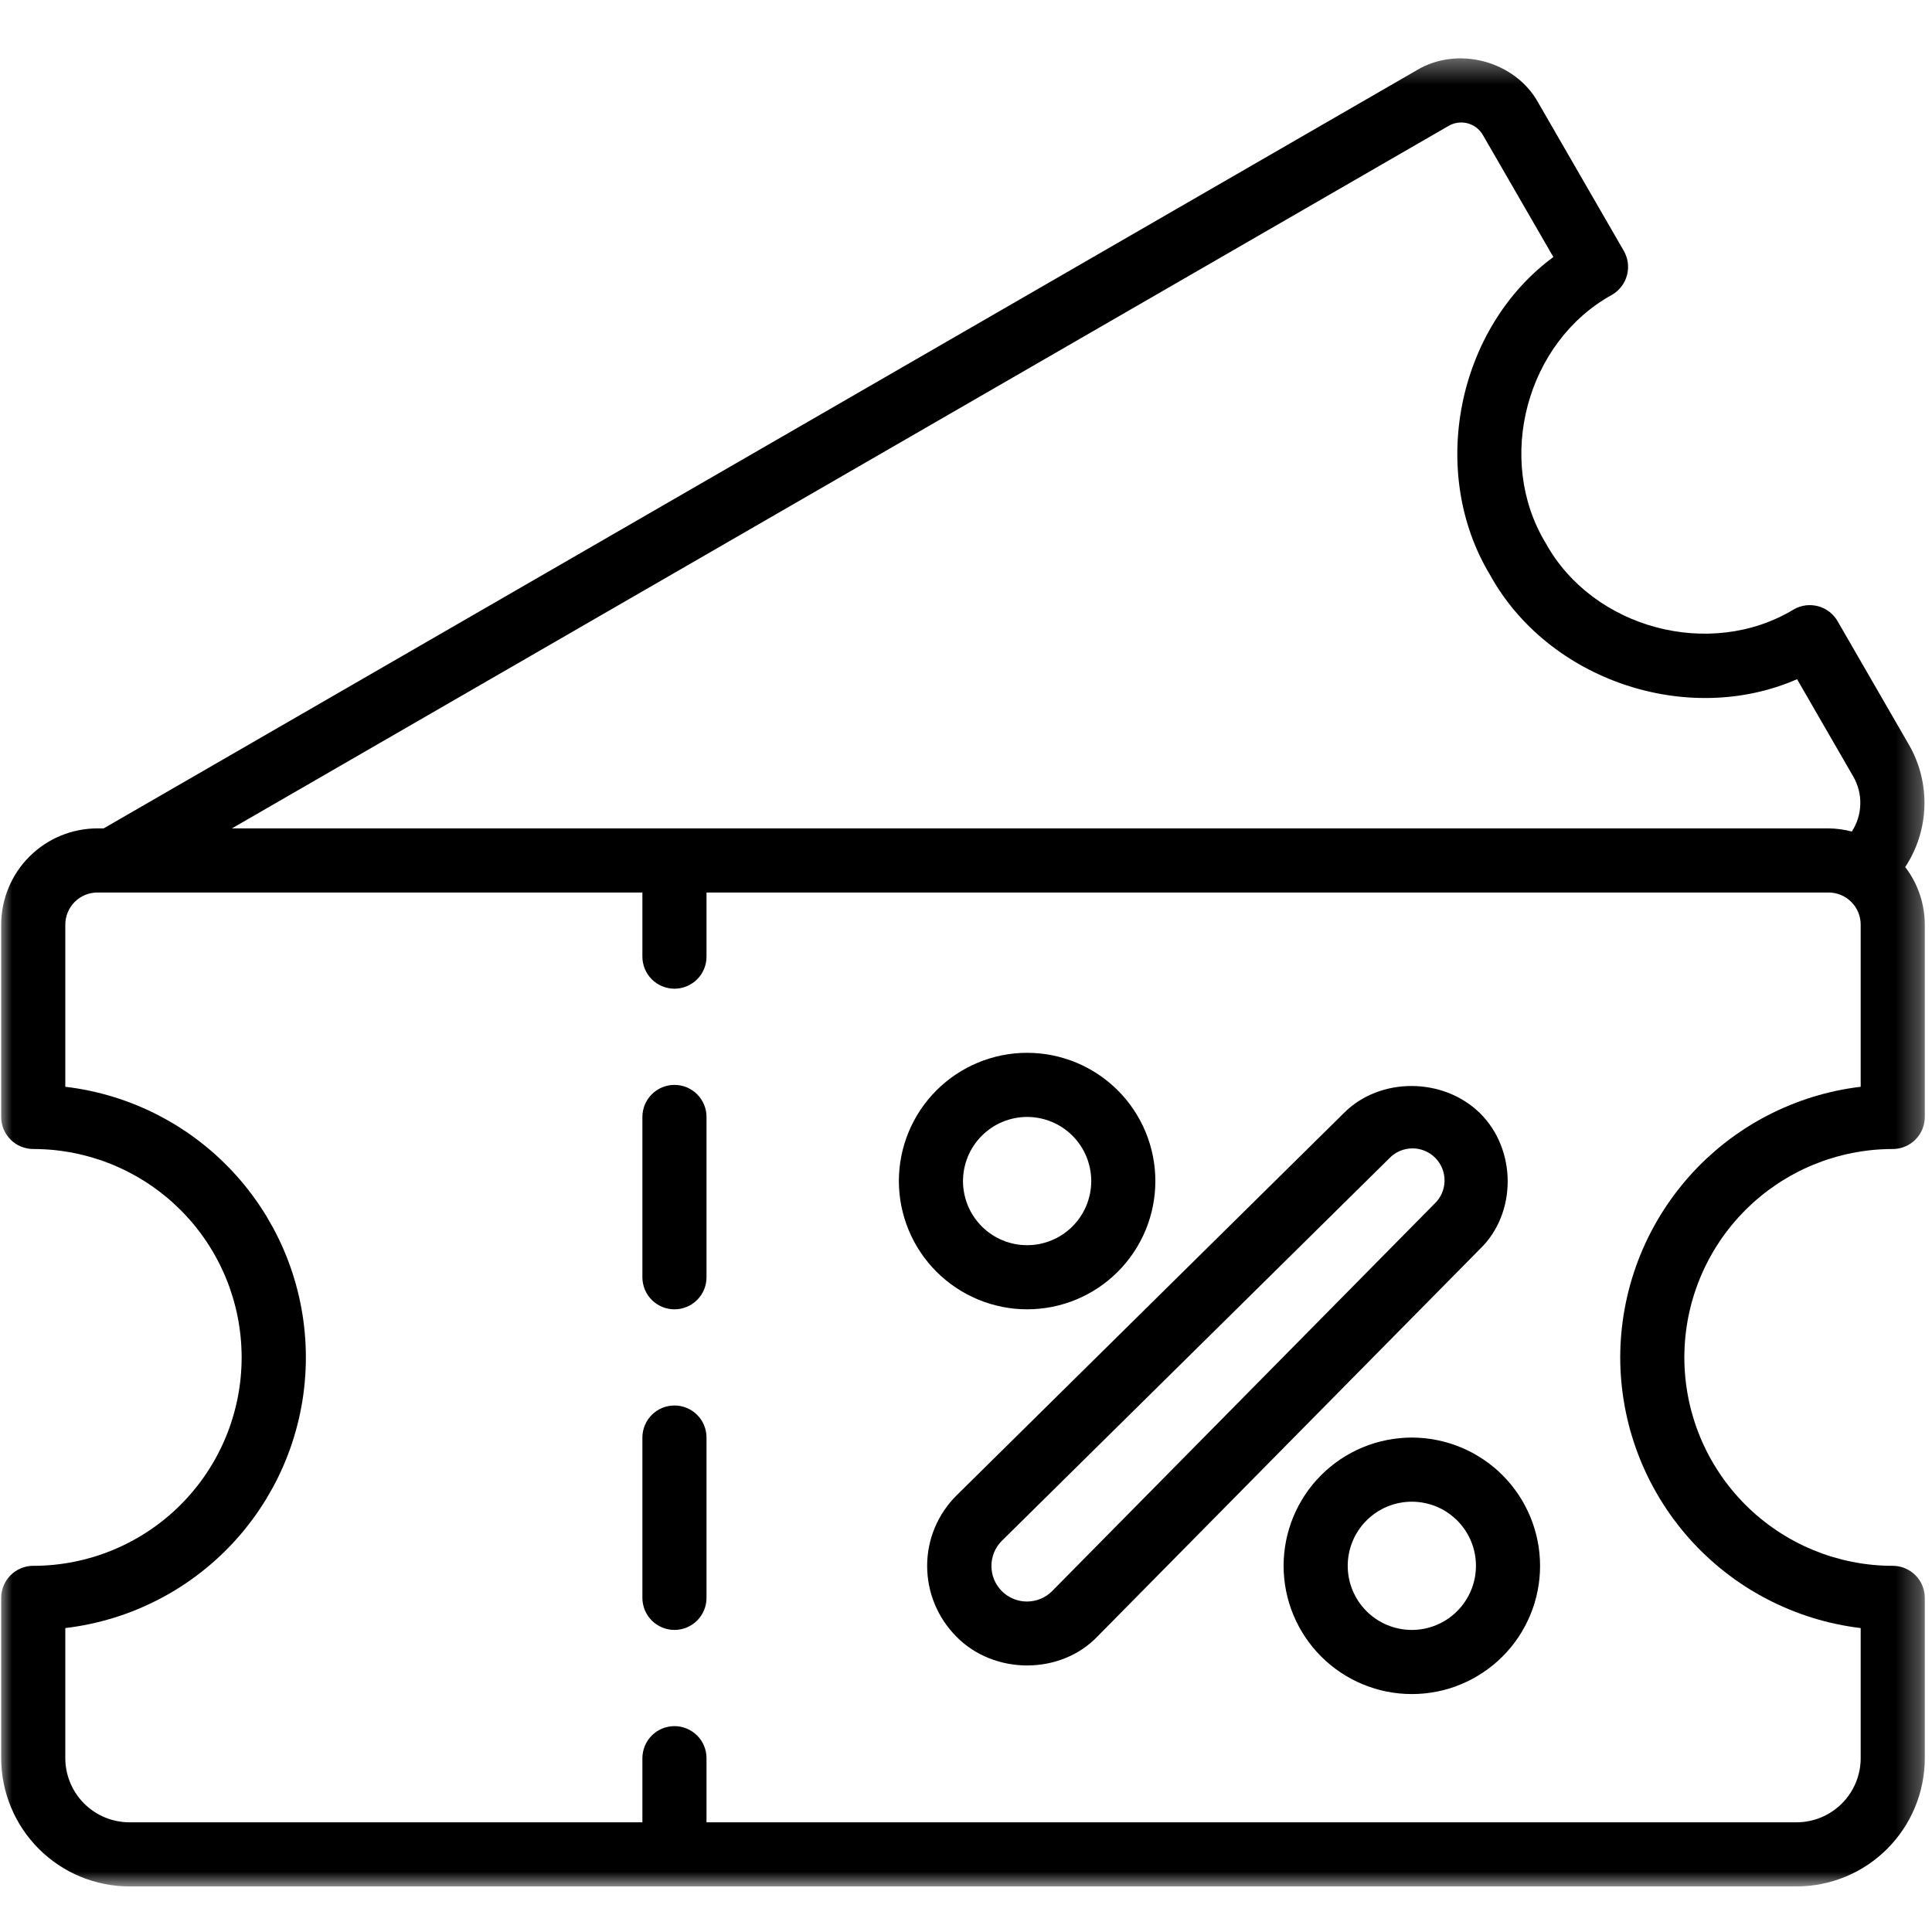
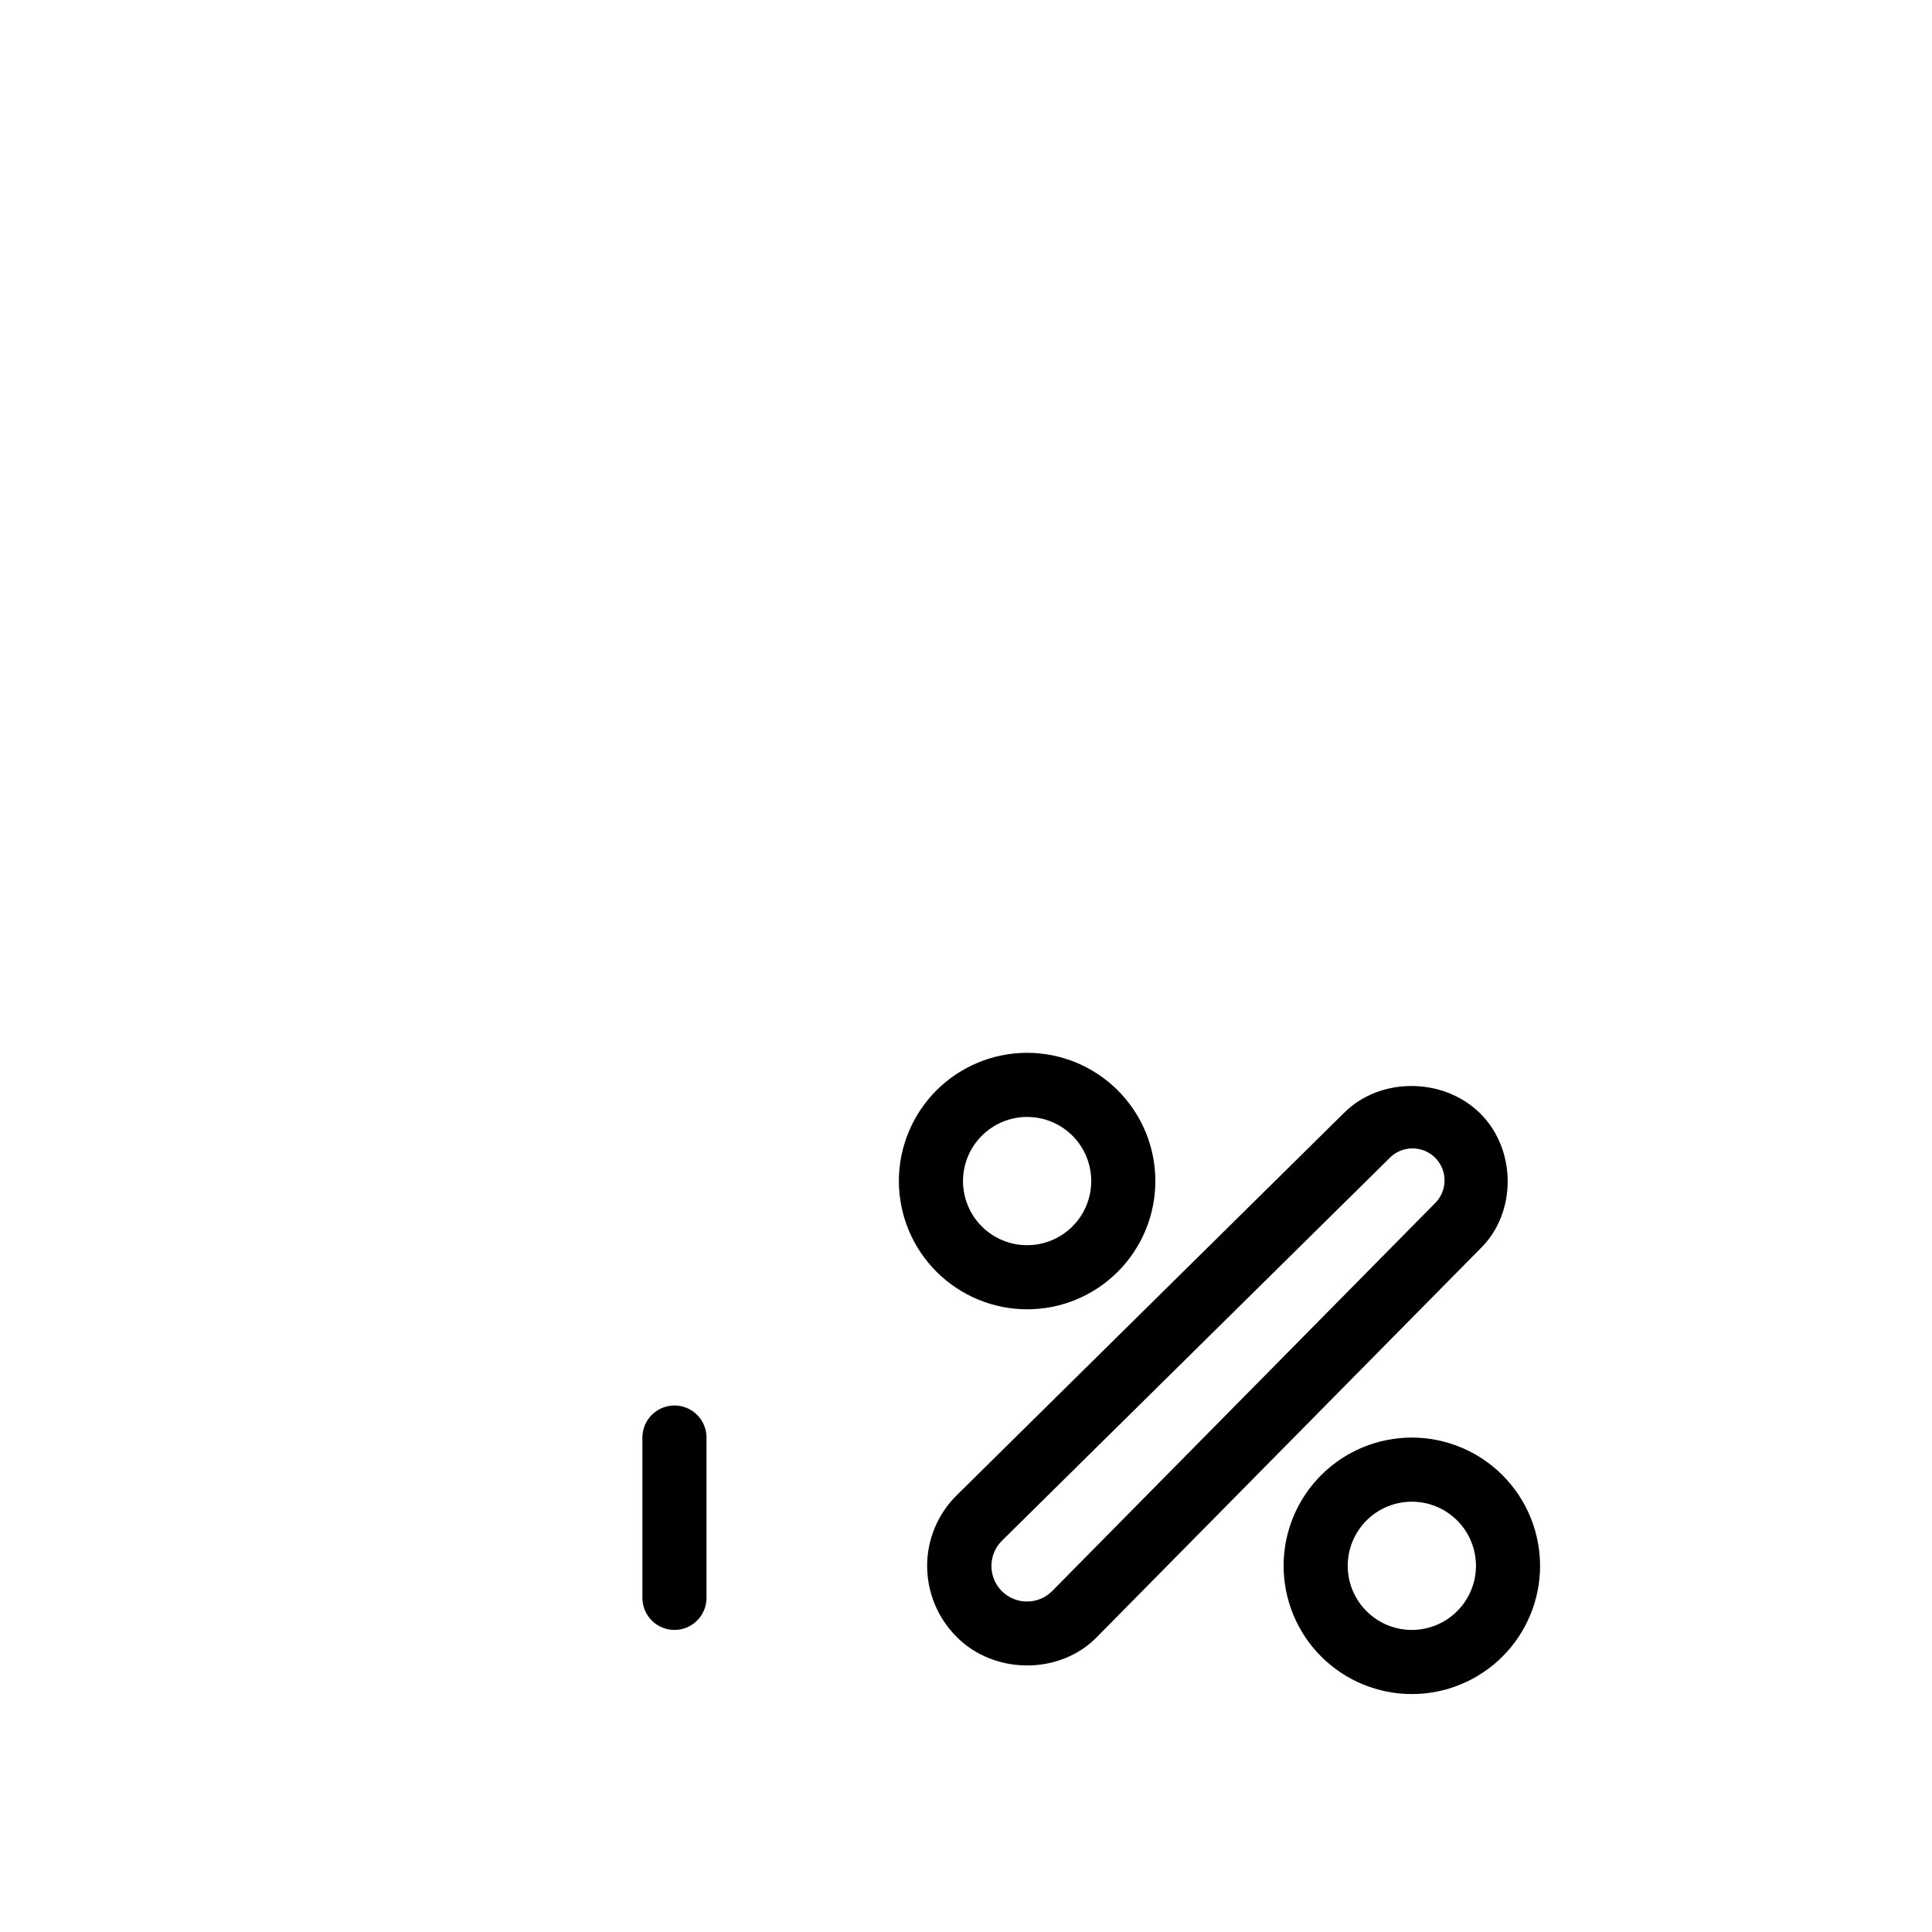
<svg xmlns="http://www.w3.org/2000/svg" width="80" height="80" viewBox="0 0 80 80" fill="none">
  <path d="M27.927 58.198C27.841 58.198 27.754 58.207 27.669 58.224C27.583 58.241 27.5 58.266 27.42 58.299C27.339 58.333 27.263 58.374 27.19 58.422C27.118 58.471 27.05 58.525 26.989 58.587C26.927 58.649 26.872 58.716 26.824 58.788C26.776 58.861 26.735 58.937 26.701 59.018C26.668 59.098 26.643 59.181 26.626 59.267C26.609 59.353 26.6 59.439 26.6 59.526V66.164C26.6 66.251 26.609 66.338 26.626 66.423C26.643 66.508 26.668 66.592 26.701 66.672C26.735 66.753 26.776 66.829 26.824 66.902C26.872 66.974 26.927 67.041 26.989 67.103C27.05 67.164 27.118 67.219 27.19 67.268C27.263 67.316 27.339 67.357 27.42 67.391C27.5 67.424 27.583 67.449 27.669 67.466C27.754 67.483 27.841 67.492 27.927 67.492C28.015 67.492 28.101 67.483 28.187 67.466C28.272 67.449 28.355 67.424 28.436 67.391C28.516 67.357 28.593 67.316 28.665 67.268C28.738 67.219 28.805 67.164 28.866 67.103C28.928 67.041 28.983 66.974 29.032 66.902C29.08 66.829 29.121 66.753 29.154 66.672C29.188 66.592 29.213 66.508 29.23 66.423C29.247 66.338 29.255 66.251 29.255 66.164V59.526C29.255 59.439 29.247 59.353 29.23 59.267C29.213 59.181 29.188 59.098 29.154 59.018C29.121 58.937 29.08 58.861 29.032 58.788C28.983 58.716 28.928 58.649 28.866 58.587C28.805 58.525 28.738 58.471 28.665 58.422C28.593 58.374 28.516 58.333 28.436 58.299C28.355 58.266 28.272 58.241 28.187 58.224C28.101 58.207 28.015 58.198 27.927 58.198Z" fill="black" />
-   <path d="M27.927 44.923C27.841 44.923 27.754 44.931 27.669 44.948C27.583 44.965 27.5 44.991 27.42 45.024C27.339 45.057 27.263 45.098 27.19 45.147C27.118 45.195 27.05 45.25 26.989 45.312C26.927 45.373 26.872 45.441 26.824 45.513C26.776 45.585 26.735 45.662 26.701 45.743C26.668 45.823 26.643 45.906 26.626 45.992C26.609 46.077 26.6 46.163 26.6 46.25V52.889C26.6 52.976 26.609 53.062 26.626 53.148C26.643 53.233 26.668 53.316 26.701 53.397C26.735 53.477 26.776 53.554 26.824 53.626C26.872 53.699 26.927 53.766 26.989 53.828C27.05 53.889 27.118 53.944 27.19 53.993C27.263 54.041 27.339 54.082 27.42 54.115C27.5 54.148 27.583 54.174 27.669 54.191C27.754 54.208 27.841 54.216 27.927 54.216C28.015 54.216 28.101 54.208 28.187 54.191C28.272 54.174 28.355 54.148 28.436 54.115C28.516 54.082 28.593 54.041 28.665 53.993C28.738 53.944 28.805 53.889 28.866 53.828C28.928 53.766 28.983 53.699 29.032 53.626C29.08 53.554 29.121 53.477 29.154 53.397C29.188 53.316 29.213 53.233 29.23 53.148C29.247 53.062 29.255 52.976 29.255 52.889V46.25C29.255 46.163 29.247 46.077 29.23 45.992C29.213 45.906 29.188 45.823 29.154 45.742C29.121 45.662 29.08 45.585 29.032 45.513C28.983 45.441 28.928 45.373 28.866 45.312C28.805 45.25 28.738 45.195 28.665 45.147C28.593 45.098 28.516 45.057 28.436 45.024C28.355 44.991 28.272 44.965 28.187 44.948C28.101 44.931 28.015 44.923 27.927 44.923Z" fill="black" />
  <mask id="mask0_29_430" style="mask-type:luminance" maskUnits="userSpaceOnUse" x="0" y="2" width="80" height="77">
-     <path d="M0 2.37H79.704V78.113H0V2.37Z" fill="white" />
+     <path d="M0 2.37H79.704V78.113V2.37Z" fill="white" />
  </mask>
  <g mask="url(#mask0_29_430)">
-     <path d="M78.374 47.578C78.461 47.578 78.548 47.57 78.633 47.552C78.719 47.535 78.802 47.51 78.882 47.477C78.963 47.444 79.039 47.403 79.112 47.354C79.184 47.306 79.251 47.251 79.313 47.189C79.375 47.127 79.43 47.06 79.478 46.988C79.527 46.915 79.567 46.839 79.601 46.758C79.634 46.678 79.659 46.595 79.676 46.509C79.693 46.424 79.702 46.337 79.702 46.25V38.285C79.7 37.854 79.63 37.435 79.492 37.027C79.353 36.619 79.153 36.244 78.891 35.902C79.014 35.716 79.123 35.522 79.219 35.321C79.315 35.12 79.397 34.913 79.464 34.7C79.531 34.487 79.583 34.271 79.621 34.051C79.658 33.832 79.68 33.61 79.686 33.388C79.693 33.164 79.684 32.942 79.66 32.721C79.636 32.499 79.596 32.28 79.542 32.064C79.487 31.848 79.418 31.636 79.334 31.43C79.25 31.223 79.152 31.023 79.04 30.83L76.09 25.721C76.047 25.645 75.996 25.575 75.939 25.509C75.881 25.444 75.818 25.384 75.749 25.331C75.68 25.278 75.606 25.232 75.528 25.194C75.45 25.155 75.368 25.124 75.284 25.102C75.2 25.079 75.114 25.065 75.027 25.06C74.941 25.054 74.854 25.056 74.767 25.068C74.681 25.079 74.597 25.099 74.514 25.127C74.431 25.155 74.352 25.191 74.277 25.234C70.816 27.329 65.949 26.025 64 22.481C61.906 19.02 63.21 14.153 66.754 12.205C66.829 12.161 66.899 12.11 66.965 12.052C67.03 11.994 67.089 11.931 67.141 11.862C67.194 11.793 67.24 11.719 67.278 11.641C67.316 11.563 67.347 11.482 67.37 11.398C67.392 11.313 67.406 11.228 67.412 11.141C67.418 11.054 67.415 10.968 67.404 10.881C67.393 10.795 67.374 10.711 67.346 10.628C67.319 10.546 67.283 10.467 67.24 10.391L63.7 4.26C62.745 2.52 60.36 1.884 58.663 2.909L4.292 34.302H4.032C3.902 34.302 3.771 34.308 3.642 34.321C3.512 34.334 3.383 34.354 3.255 34.379C3.127 34.404 3.001 34.436 2.876 34.474C2.752 34.512 2.629 34.556 2.508 34.606C2.388 34.656 2.27 34.712 2.155 34.773C2.041 34.835 1.929 34.902 1.82 34.974C1.712 35.047 1.607 35.124 1.507 35.207C1.406 35.29 1.309 35.377 1.217 35.47C1.125 35.562 1.037 35.658 0.954 35.759C0.872 35.86 0.794 35.964 0.722 36.073C0.649 36.181 0.582 36.293 0.521 36.408C0.459 36.523 0.404 36.641 0.354 36.761C0.304 36.882 0.26 37.004 0.222 37.129C0.184 37.254 0.152 37.38 0.127 37.508C0.101 37.636 0.082 37.764 0.069 37.895C0.056 38.024 0.049 38.154 0.049 38.285V46.25C0.049 46.337 0.058 46.424 0.075 46.509C0.092 46.595 0.117 46.678 0.15 46.758C0.184 46.839 0.225 46.915 0.273 46.988C0.321 47.06 0.377 47.127 0.438 47.189C0.5 47.251 0.567 47.306 0.639 47.354C0.712 47.403 0.788 47.444 0.869 47.477C0.949 47.51 1.032 47.535 1.118 47.552C1.203 47.57 1.29 47.578 1.377 47.578C1.518 47.578 1.659 47.582 1.8 47.589C1.941 47.596 2.082 47.605 2.223 47.619C2.363 47.633 2.503 47.651 2.643 47.672C2.783 47.692 2.922 47.716 3.06 47.744C3.199 47.771 3.336 47.802 3.473 47.837C3.61 47.871 3.747 47.908 3.882 47.95C4.017 47.99 4.151 48.035 4.284 48.082C4.417 48.13 4.549 48.181 4.679 48.235C4.809 48.289 4.939 48.346 5.066 48.406C5.194 48.467 5.32 48.53 5.444 48.597C5.569 48.663 5.692 48.733 5.813 48.806C5.934 48.878 6.053 48.954 6.171 49.032C6.288 49.111 6.404 49.192 6.517 49.276C6.63 49.36 6.742 49.447 6.851 49.537C6.96 49.626 7.067 49.718 7.172 49.813C7.276 49.908 7.378 50.006 7.478 50.105C7.578 50.205 7.676 50.308 7.77 50.412C7.865 50.517 7.958 50.624 8.047 50.733C8.137 50.842 8.223 50.953 8.308 51.067C8.392 51.18 8.473 51.296 8.552 51.413C8.63 51.531 8.706 51.65 8.778 51.771C8.851 51.892 8.921 52.015 8.987 52.139C9.054 52.264 9.117 52.39 9.177 52.518C9.238 52.646 9.295 52.775 9.349 52.905C9.403 53.036 9.454 53.167 9.502 53.3C9.549 53.433 9.593 53.567 9.634 53.702C9.675 53.838 9.713 53.974 9.747 54.111C9.782 54.248 9.812 54.386 9.84 54.524C9.868 54.663 9.892 54.801 9.912 54.941C9.933 55.081 9.95 55.221 9.964 55.362C9.978 55.502 9.988 55.643 9.995 55.784C10.002 55.925 10.006 56.066 10.006 56.207C10.006 56.349 10.002 56.49 9.995 56.631C9.988 56.772 9.978 56.913 9.964 57.053C9.95 57.194 9.933 57.334 9.912 57.474C9.892 57.614 9.868 57.752 9.84 57.891C9.812 58.029 9.782 58.167 9.747 58.304C9.713 58.441 9.675 58.577 9.634 58.712C9.593 58.848 9.549 58.982 9.502 59.115C9.454 59.248 9.403 59.379 9.349 59.51C9.295 59.64 9.238 59.77 9.177 59.897C9.117 60.025 9.054 60.151 8.987 60.276C8.921 60.4 8.851 60.523 8.778 60.644C8.706 60.765 8.63 60.884 8.552 61.002C8.473 61.119 8.392 61.235 8.308 61.348C8.223 61.462 8.137 61.573 8.047 61.682C7.958 61.791 7.865 61.898 7.77 62.003C7.676 62.107 7.578 62.21 7.478 62.31C7.378 62.41 7.276 62.507 7.172 62.602C7.067 62.697 6.96 62.789 6.851 62.878C6.742 62.968 6.63 63.055 6.517 63.139C6.404 63.223 6.288 63.304 6.171 63.383C6.053 63.461 5.934 63.537 5.813 63.609C5.692 63.682 5.569 63.751 5.444 63.818C5.32 63.885 5.194 63.948 5.066 64.009C4.939 64.069 4.809 64.126 4.679 64.18C4.549 64.234 4.417 64.285 4.284 64.333C4.151 64.38 4.017 64.425 3.882 64.466C3.747 64.506 3.61 64.544 3.473 64.579C3.336 64.613 3.199 64.644 3.06 64.671C2.922 64.699 2.783 64.723 2.643 64.744C2.503 64.764 2.363 64.782 2.223 64.796C2.082 64.809 1.941 64.82 1.8 64.827C1.659 64.834 1.518 64.837 1.377 64.837C1.29 64.837 1.203 64.846 1.118 64.862C1.032 64.879 0.949 64.905 0.869 64.938C0.788 64.972 0.712 65.013 0.639 65.061C0.567 65.109 0.5 65.164 0.438 65.226C0.377 65.288 0.321 65.355 0.273 65.427C0.225 65.499 0.184 65.576 0.15 65.657C0.117 65.737 0.092 65.82 0.075 65.906C0.058 65.991 0.049 66.077 0.049 66.165V72.803C0.049 72.977 0.058 73.15 0.075 73.323C0.093 73.496 0.118 73.668 0.152 73.838C0.186 74.009 0.228 74.177 0.279 74.344C0.33 74.51 0.388 74.673 0.455 74.834C0.522 74.995 0.596 75.152 0.678 75.305C0.76 75.459 0.849 75.607 0.946 75.752C1.042 75.896 1.146 76.036 1.256 76.17C1.367 76.305 1.483 76.433 1.606 76.556C1.729 76.679 1.858 76.796 1.992 76.906C2.127 77.016 2.266 77.12 2.41 77.217C2.555 77.313 2.704 77.403 2.857 77.485C3.011 77.567 3.167 77.641 3.328 77.708C3.489 77.774 3.652 77.833 3.819 77.883C3.985 77.934 4.153 77.976 4.324 78.01C4.494 78.045 4.666 78.07 4.839 78.087C5.012 78.104 5.186 78.113 5.36 78.113H74.392C74.566 78.113 74.739 78.104 74.912 78.087C75.085 78.07 75.257 78.045 75.427 78.01C75.598 77.976 75.766 77.934 75.933 77.883C76.099 77.833 76.262 77.774 76.423 77.708C76.583 77.641 76.74 77.567 76.894 77.485C77.047 77.403 77.196 77.313 77.341 77.217C77.485 77.12 77.625 77.016 77.759 76.906C77.893 76.796 78.022 76.679 78.145 76.556C78.268 76.433 78.384 76.305 78.495 76.17C78.605 76.036 78.709 75.896 78.805 75.752C78.902 75.607 78.991 75.459 79.073 75.305C79.155 75.152 79.23 74.995 79.296 74.834C79.363 74.673 79.421 74.51 79.472 74.344C79.522 74.177 79.565 74.009 79.599 73.838C79.633 73.668 79.659 73.496 79.676 73.323C79.693 73.15 79.702 72.977 79.702 72.803V66.165C79.702 66.077 79.693 65.991 79.676 65.906C79.659 65.82 79.634 65.737 79.601 65.657C79.567 65.576 79.527 65.499 79.478 65.427C79.43 65.355 79.375 65.288 79.313 65.226C79.251 65.164 79.184 65.109 79.112 65.061C79.039 65.013 78.963 64.972 78.882 64.938C78.802 64.905 78.719 64.879 78.633 64.862C78.548 64.846 78.461 64.837 78.374 64.837C78.233 64.837 78.092 64.834 77.951 64.827C77.81 64.82 77.669 64.809 77.528 64.796C77.388 64.782 77.248 64.764 77.108 64.744C76.968 64.723 76.829 64.699 76.691 64.671C76.552 64.644 76.415 64.613 76.278 64.579C76.141 64.544 76.005 64.506 75.87 64.466C75.734 64.425 75.6 64.38 75.467 64.333C75.335 64.285 75.203 64.234 75.072 64.18C74.942 64.126 74.812 64.069 74.685 64.009C74.557 63.948 74.431 63.885 74.307 63.818C74.182 63.751 74.059 63.682 73.938 63.609C73.817 63.537 73.698 63.461 73.58 63.383C73.463 63.304 73.348 63.223 73.234 63.139C73.12 63.055 73.009 62.968 72.9 62.878C72.791 62.789 72.684 62.697 72.579 62.602C72.475 62.507 72.373 62.41 72.273 62.31C72.173 62.21 72.076 62.107 71.981 62.003C71.886 61.898 71.794 61.791 71.704 61.682C71.614 61.573 71.527 61.462 71.443 61.348C71.359 61.235 71.278 61.119 71.2 61.002C71.121 60.884 71.046 60.765 70.973 60.644C70.9 60.523 70.831 60.4 70.764 60.276C70.698 60.151 70.634 60.025 70.574 59.897C70.513 59.77 70.456 59.64 70.402 59.51C70.348 59.379 70.297 59.248 70.25 59.115C70.202 58.982 70.158 58.848 70.117 58.712C70.076 58.577 70.038 58.441 70.004 58.304C69.969 58.167 69.939 58.029 69.911 57.891C69.883 57.752 69.86 57.614 69.839 57.474C69.818 57.334 69.8 57.194 69.787 57.053C69.773 56.913 69.763 56.772 69.756 56.631C69.749 56.49 69.745 56.349 69.745 56.207C69.745 56.066 69.749 55.925 69.756 55.784C69.763 55.643 69.773 55.502 69.787 55.362C69.8 55.221 69.818 55.081 69.839 54.941C69.86 54.801 69.883 54.663 69.911 54.524C69.939 54.386 69.969 54.248 70.004 54.111C70.038 53.974 70.076 53.838 70.117 53.702C70.158 53.567 70.202 53.433 70.25 53.3C70.297 53.167 70.348 53.036 70.402 52.905C70.456 52.775 70.513 52.646 70.574 52.518C70.634 52.39 70.698 52.264 70.764 52.139C70.831 52.015 70.9 51.892 70.973 51.771C71.046 51.65 71.121 51.531 71.2 51.413C71.278 51.296 71.359 51.18 71.443 51.067C71.527 50.953 71.614 50.842 71.704 50.733C71.794 50.624 71.886 50.517 71.981 50.412C72.076 50.308 72.173 50.205 72.273 50.105C72.373 50.006 72.475 49.908 72.579 49.813C72.684 49.718 72.791 49.626 72.9 49.537C73.009 49.447 73.12 49.36 73.234 49.276C73.348 49.192 73.463 49.111 73.58 49.032C73.698 48.954 73.817 48.878 73.938 48.806C74.059 48.733 74.182 48.663 74.307 48.597C74.431 48.53 74.557 48.467 74.685 48.406C74.812 48.346 74.942 48.289 75.072 48.235C75.203 48.181 75.335 48.13 75.467 48.082C75.6 48.035 75.734 47.99 75.87 47.95C76.005 47.908 76.141 47.871 76.278 47.837C76.415 47.802 76.552 47.771 76.691 47.744C76.829 47.716 76.968 47.692 77.108 47.672C77.248 47.651 77.388 47.633 77.528 47.619C77.669 47.605 77.81 47.596 77.951 47.589C78.092 47.582 78.233 47.578 78.374 47.578ZM59.99 5.209C60.049 5.175 60.111 5.147 60.175 5.126C60.239 5.104 60.305 5.089 60.372 5.08C60.439 5.072 60.507 5.069 60.574 5.074C60.642 5.078 60.708 5.089 60.773 5.107C60.839 5.124 60.902 5.148 60.963 5.178C61.023 5.208 61.081 5.243 61.135 5.285C61.189 5.326 61.238 5.372 61.282 5.423C61.328 5.474 61.367 5.528 61.401 5.587L64.321 10.643C60.331 13.584 59.129 19.546 61.701 23.808C64.106 28.168 69.871 30.11 74.413 28.124L76.741 32.157C76.791 32.244 76.835 32.333 76.872 32.426C76.91 32.518 76.941 32.613 76.965 32.71C76.99 32.807 77.008 32.905 77.019 33.004C77.03 33.104 77.034 33.203 77.031 33.303C77.028 33.403 77.019 33.502 77.003 33.601C76.987 33.7 76.963 33.797 76.934 33.892C76.904 33.987 76.868 34.08 76.826 34.171C76.783 34.261 76.735 34.348 76.68 34.432C76.365 34.349 76.045 34.305 75.719 34.302H9.603L59.99 5.209ZM67.09 56.207C67.09 56.378 67.094 56.549 67.102 56.72C67.11 56.89 67.122 57.06 67.138 57.23C67.153 57.401 67.173 57.57 67.196 57.739C67.22 57.908 67.247 58.077 67.278 58.245C67.309 58.413 67.344 58.58 67.382 58.746C67.421 58.913 67.463 59.078 67.509 59.242C67.555 59.407 67.605 59.57 67.659 59.732C67.712 59.895 67.769 60.055 67.83 60.215C67.891 60.375 67.955 60.533 68.023 60.69C68.091 60.846 68.162 61.001 68.237 61.154C68.312 61.308 68.391 61.46 68.473 61.609C68.554 61.759 68.64 61.907 68.728 62.053C68.817 62.199 68.909 62.343 69.004 62.485C69.098 62.627 69.197 62.767 69.298 62.904C69.4 63.041 69.504 63.176 69.612 63.309C69.719 63.442 69.829 63.572 69.943 63.7C70.056 63.827 70.172 63.952 70.292 64.075C70.411 64.197 70.532 64.317 70.657 64.433C70.782 64.55 70.909 64.665 71.038 64.776C71.168 64.887 71.3 64.995 71.435 65.1C71.569 65.205 71.706 65.307 71.845 65.406C71.985 65.505 72.126 65.6 72.269 65.693C72.413 65.786 72.559 65.875 72.706 65.96C72.854 66.046 73.003 66.129 73.154 66.208C73.306 66.287 73.459 66.363 73.613 66.435C73.768 66.507 73.924 66.576 74.083 66.641C74.24 66.706 74.399 66.767 74.56 66.825C74.721 66.883 74.883 66.938 75.046 66.988C75.209 67.039 75.373 67.085 75.538 67.129C75.703 67.172 75.87 67.211 76.037 67.247C76.204 67.282 76.371 67.314 76.54 67.342C76.708 67.37 76.877 67.394 77.047 67.415V72.803C77.047 72.89 77.042 72.977 77.034 73.063C77.025 73.15 77.012 73.236 76.995 73.321C76.978 73.406 76.957 73.49 76.932 73.573C76.906 73.656 76.877 73.738 76.844 73.819C76.811 73.899 76.773 73.977 76.732 74.054C76.691 74.131 76.647 74.205 76.598 74.277C76.55 74.349 76.499 74.419 76.443 74.486C76.388 74.554 76.329 74.618 76.268 74.68C76.207 74.741 76.142 74.799 76.075 74.854C76.008 74.909 75.938 74.961 75.866 75.009C75.794 75.058 75.719 75.102 75.643 75.144C75.566 75.185 75.488 75.222 75.407 75.255C75.327 75.288 75.245 75.318 75.162 75.343C75.079 75.368 74.995 75.389 74.909 75.406C74.824 75.423 74.738 75.436 74.652 75.445C74.565 75.454 74.479 75.458 74.392 75.458H29.255V72.803C29.255 72.716 29.247 72.629 29.23 72.544C29.213 72.458 29.188 72.375 29.154 72.295C29.121 72.214 29.08 72.138 29.032 72.065C28.983 71.993 28.928 71.926 28.866 71.864C28.805 71.802 28.738 71.748 28.665 71.699C28.593 71.651 28.516 71.61 28.436 71.576C28.355 71.543 28.272 71.517 28.187 71.501C28.101 71.484 28.015 71.475 27.927 71.475C27.841 71.475 27.754 71.484 27.669 71.501C27.583 71.517 27.5 71.543 27.42 71.576C27.339 71.61 27.263 71.651 27.19 71.699C27.118 71.748 27.05 71.802 26.989 71.864C26.927 71.926 26.872 71.993 26.824 72.065C26.776 72.138 26.735 72.214 26.701 72.295C26.668 72.375 26.643 72.458 26.626 72.544C26.609 72.629 26.6 72.716 26.6 72.803V75.458H5.36C5.272 75.458 5.186 75.454 5.099 75.445C5.013 75.436 4.927 75.423 4.842 75.406C4.757 75.389 4.672 75.368 4.589 75.343C4.506 75.318 4.424 75.288 4.344 75.255C4.263 75.222 4.185 75.185 4.108 75.144C4.032 75.102 3.957 75.058 3.885 75.009C3.813 74.961 3.743 74.909 3.676 74.854C3.609 74.799 3.544 74.741 3.483 74.68C3.421 74.618 3.363 74.554 3.308 74.486C3.253 74.419 3.201 74.349 3.153 74.277C3.105 74.205 3.06 74.131 3.019 74.054C2.978 73.977 2.941 73.899 2.907 73.819C2.874 73.738 2.845 73.656 2.819 73.573C2.794 73.49 2.773 73.406 2.756 73.321C2.739 73.236 2.726 73.15 2.717 73.063C2.709 72.977 2.704 72.89 2.704 72.803V67.415C2.874 67.394 3.043 67.371 3.212 67.343C3.38 67.315 3.548 67.284 3.715 67.248C3.882 67.213 4.049 67.174 4.214 67.131C4.38 67.088 4.544 67.041 4.707 66.991C4.87 66.941 5.032 66.887 5.193 66.829C5.354 66.771 5.513 66.71 5.671 66.645C5.829 66.58 5.986 66.511 6.141 66.439C6.296 66.368 6.449 66.292 6.6 66.213C6.752 66.134 6.902 66.051 7.049 65.966C7.197 65.88 7.343 65.79 7.486 65.698C7.63 65.606 7.772 65.51 7.911 65.411C8.05 65.312 8.188 65.21 8.322 65.105C8.457 65 8.589 64.892 8.719 64.781C8.849 64.67 8.976 64.556 9.1 64.439C9.225 64.322 9.347 64.202 9.466 64.08C9.585 63.957 9.702 63.832 9.815 63.705C9.929 63.577 10.039 63.447 10.147 63.314C10.254 63.181 10.359 63.046 10.46 62.909C10.562 62.771 10.66 62.632 10.755 62.49C10.85 62.348 10.942 62.203 11.031 62.058C11.119 61.911 11.204 61.763 11.286 61.614C11.368 61.464 11.447 61.312 11.522 61.158C11.596 61.004 11.668 60.849 11.736 60.693C11.804 60.536 11.868 60.377 11.929 60.218C11.99 60.058 12.047 59.897 12.1 59.735C12.153 59.573 12.203 59.409 12.249 59.245C12.295 59.08 12.337 58.914 12.376 58.748C12.414 58.582 12.449 58.414 12.48 58.246C12.511 58.078 12.538 57.91 12.561 57.74C12.584 57.571 12.603 57.401 12.619 57.231C12.634 57.061 12.646 56.891 12.654 56.72C12.662 56.549 12.665 56.378 12.665 56.207C12.665 56.037 12.662 55.866 12.654 55.695C12.646 55.525 12.634 55.354 12.619 55.184C12.603 55.014 12.584 54.844 12.561 54.675C12.538 54.506 12.511 54.337 12.48 54.169C12.449 54.001 12.414 53.834 12.376 53.667C12.337 53.501 12.295 53.335 12.249 53.17C12.203 53.006 12.153 52.842 12.1 52.68C12.047 52.518 11.99 52.357 11.929 52.197C11.868 52.038 11.804 51.879 11.736 51.722C11.668 51.566 11.596 51.41 11.522 51.257C11.447 51.103 11.368 50.952 11.286 50.801C11.204 50.652 11.119 50.504 11.031 50.357C10.942 50.211 10.85 50.067 10.755 49.925C10.66 49.783 10.562 49.644 10.46 49.506C10.359 49.369 10.254 49.234 10.147 49.101C10.039 48.968 9.929 48.838 9.815 48.71C9.702 48.583 9.585 48.458 9.466 48.335C9.347 48.213 9.225 48.093 9.1 47.976C8.976 47.859 8.849 47.745 8.719 47.634C8.589 47.523 8.457 47.415 8.322 47.31C8.188 47.205 8.05 47.103 7.911 47.004C7.772 46.905 7.63 46.81 7.486 46.717C7.343 46.624 7.197 46.535 7.049 46.45C6.902 46.364 6.752 46.281 6.6 46.202C6.449 46.123 6.296 46.048 6.141 45.975C5.986 45.904 5.829 45.835 5.671 45.77C5.513 45.705 5.354 45.644 5.193 45.586C5.032 45.528 4.87 45.474 4.707 45.424C4.544 45.374 4.38 45.327 4.214 45.284C4.049 45.241 3.882 45.202 3.715 45.167C3.548 45.131 3.38 45.1 3.212 45.072C3.043 45.045 2.874 45.021 2.704 45.001V38.285C2.704 38.197 2.713 38.111 2.73 38.026C2.747 37.94 2.772 37.857 2.806 37.777C2.839 37.696 2.88 37.62 2.929 37.547C2.977 37.475 3.032 37.408 3.094 37.346C3.155 37.285 3.222 37.23 3.295 37.181C3.367 37.133 3.444 37.092 3.524 37.058C3.605 37.025 3.687 37 3.773 36.983C3.858 36.966 3.945 36.957 4.032 36.957H26.6V39.612C26.6 39.699 26.609 39.786 26.626 39.871C26.643 39.957 26.668 40.04 26.701 40.12C26.735 40.201 26.776 40.277 26.824 40.35C26.872 40.422 26.927 40.489 26.989 40.551C27.05 40.612 27.118 40.668 27.19 40.716C27.263 40.764 27.339 40.805 27.42 40.839C27.5 40.872 27.583 40.897 27.669 40.914C27.754 40.931 27.841 40.94 27.927 40.94C28.015 40.94 28.101 40.931 28.187 40.914C28.272 40.897 28.355 40.872 28.436 40.839C28.516 40.805 28.593 40.764 28.665 40.716C28.738 40.668 28.805 40.612 28.866 40.551C28.928 40.489 28.983 40.422 29.032 40.35C29.08 40.277 29.121 40.201 29.154 40.12C29.188 40.04 29.213 39.957 29.23 39.871C29.247 39.786 29.255 39.699 29.255 39.612V36.957H75.719C75.806 36.957 75.893 36.966 75.978 36.983C76.064 37 76.147 37.025 76.227 37.058C76.308 37.092 76.384 37.133 76.456 37.181C76.529 37.23 76.596 37.285 76.657 37.346C76.719 37.408 76.774 37.475 76.823 37.547C76.871 37.62 76.912 37.696 76.945 37.777C76.979 37.857 77.004 37.94 77.021 38.026C77.038 38.111 77.047 38.197 77.047 38.285V45.001C76.877 45.021 76.708 45.045 76.54 45.073C76.371 45.101 76.204 45.133 76.037 45.168C75.87 45.204 75.703 45.243 75.538 45.286C75.373 45.329 75.209 45.376 75.046 45.427C74.883 45.477 74.721 45.531 74.56 45.589C74.399 45.647 74.24 45.709 74.083 45.774C73.924 45.839 73.768 45.908 73.613 45.98C73.459 46.052 73.306 46.128 73.154 46.207C73.003 46.286 72.854 46.369 72.706 46.454C72.559 46.54 72.413 46.629 72.269 46.722C72.126 46.815 71.985 46.91 71.845 47.009C71.706 47.108 71.569 47.21 71.435 47.315C71.3 47.42 71.168 47.528 71.038 47.639C70.909 47.751 70.782 47.865 70.657 47.981C70.532 48.098 70.411 48.218 70.292 48.34C70.172 48.463 70.056 48.588 69.943 48.715C69.829 48.843 69.719 48.973 69.612 49.106C69.504 49.239 69.4 49.374 69.298 49.511C69.197 49.648 69.098 49.788 69.004 49.93C68.909 50.072 68.817 50.215 68.728 50.362C68.64 50.508 68.554 50.656 68.473 50.805C68.391 50.955 68.312 51.107 68.237 51.261C68.162 51.414 68.091 51.569 68.023 51.725C67.955 51.882 67.891 52.04 67.83 52.2C67.769 52.36 67.712 52.521 67.659 52.683C67.605 52.845 67.555 53.008 67.509 53.173C67.463 53.337 67.421 53.502 67.382 53.669C67.344 53.835 67.309 54.002 67.278 54.17C67.247 54.338 67.22 54.507 67.196 54.676C67.173 54.845 67.153 55.014 67.138 55.185C67.122 55.355 67.11 55.525 67.102 55.695C67.094 55.866 67.09 56.037 67.09 56.207Z" fill="black" />
-   </g>
+     </g>
  <path d="M42.531 54.216C42.705 54.216 42.878 54.207 43.051 54.19C43.224 54.173 43.396 54.148 43.567 54.114C43.737 54.08 43.906 54.038 44.072 53.987C44.238 53.937 44.402 53.878 44.563 53.812C44.723 53.745 44.88 53.671 45.034 53.589C45.187 53.507 45.336 53.417 45.481 53.321C45.625 53.224 45.765 53.121 45.899 53.01C46.034 52.9 46.162 52.783 46.285 52.66C46.409 52.537 46.525 52.409 46.635 52.274C46.746 52.14 46.849 52 46.946 51.855C47.042 51.711 47.132 51.562 47.214 51.408C47.296 51.255 47.37 51.098 47.437 50.937C47.503 50.777 47.562 50.613 47.612 50.447C47.663 50.28 47.705 50.112 47.739 49.941C47.773 49.771 47.798 49.599 47.815 49.426C47.832 49.252 47.841 49.079 47.841 48.905C47.841 48.731 47.832 48.558 47.815 48.385C47.798 48.212 47.773 48.04 47.739 47.869C47.705 47.699 47.663 47.53 47.612 47.364C47.562 47.197 47.503 47.034 47.437 46.873C47.37 46.712 47.296 46.555 47.214 46.402C47.132 46.249 47.042 46.099 46.946 45.955C46.849 45.81 46.746 45.671 46.635 45.536C46.525 45.402 46.409 45.273 46.285 45.15C46.162 45.027 46.034 44.91 45.899 44.8C45.765 44.69 45.625 44.586 45.481 44.49C45.336 44.393 45.187 44.304 45.034 44.222C44.88 44.14 44.723 44.065 44.563 43.999C44.402 43.932 44.238 43.874 44.072 43.824C43.906 43.773 43.737 43.73 43.567 43.697C43.396 43.663 43.224 43.637 43.051 43.62C42.878 43.603 42.705 43.595 42.531 43.595C42.357 43.595 42.183 43.603 42.01 43.62C41.837 43.637 41.665 43.663 41.495 43.697C41.324 43.73 41.156 43.773 40.989 43.824C40.823 43.874 40.659 43.932 40.498 43.999C40.338 44.065 40.181 44.14 40.027 44.222C39.874 44.304 39.725 44.393 39.581 44.49C39.436 44.586 39.296 44.69 39.162 44.8C39.027 44.91 38.899 45.027 38.776 45.15C38.653 45.273 38.536 45.402 38.426 45.536C38.316 45.671 38.212 45.81 38.115 45.955C38.019 46.099 37.929 46.249 37.848 46.402C37.765 46.555 37.691 46.712 37.625 46.873C37.558 47.034 37.5 47.197 37.449 47.364C37.398 47.53 37.356 47.699 37.322 47.869C37.289 48.04 37.263 48.212 37.246 48.385C37.229 48.558 37.22 48.731 37.22 48.905C37.221 49.079 37.229 49.252 37.246 49.426C37.264 49.599 37.289 49.77 37.323 49.941C37.358 50.111 37.4 50.28 37.45 50.446C37.501 50.612 37.559 50.776 37.626 50.937C37.693 51.097 37.767 51.254 37.849 51.408C37.931 51.561 38.02 51.71 38.117 51.854C38.214 51.999 38.317 52.138 38.428 52.273C38.538 52.407 38.654 52.536 38.777 52.659C38.901 52.782 39.029 52.898 39.164 53.009C39.298 53.119 39.437 53.222 39.582 53.319C39.727 53.416 39.875 53.505 40.029 53.587C40.182 53.669 40.339 53.743 40.499 53.81C40.66 53.877 40.823 53.935 40.99 53.986C41.156 54.036 41.325 54.078 41.495 54.113C41.666 54.147 41.837 54.172 42.01 54.19C42.183 54.207 42.357 54.215 42.531 54.216ZM42.531 46.25C42.618 46.25 42.705 46.254 42.791 46.263C42.877 46.271 42.963 46.284 43.049 46.301C43.134 46.318 43.218 46.339 43.301 46.364C43.385 46.389 43.466 46.419 43.547 46.452C43.627 46.486 43.706 46.523 43.782 46.563C43.859 46.604 43.933 46.649 44.006 46.697C44.078 46.746 44.148 46.798 44.215 46.853C44.282 46.908 44.346 46.966 44.408 47.028C44.469 47.089 44.528 47.153 44.583 47.221C44.638 47.288 44.69 47.358 44.738 47.43C44.787 47.502 44.831 47.577 44.872 47.653C44.913 47.73 44.95 47.809 44.984 47.889C45.017 47.969 45.046 48.051 45.071 48.135C45.096 48.218 45.118 48.302 45.135 48.387C45.152 48.472 45.164 48.559 45.173 48.645C45.181 48.732 45.186 48.818 45.186 48.905C45.186 48.992 45.181 49.079 45.173 49.165C45.164 49.252 45.152 49.338 45.135 49.423C45.118 49.509 45.096 49.593 45.071 49.676C45.046 49.759 45.017 49.841 44.984 49.922C44.95 50.002 44.913 50.08 44.872 50.157C44.831 50.234 44.787 50.308 44.738 50.38C44.69 50.453 44.638 50.523 44.583 50.59C44.528 50.657 44.469 50.721 44.408 50.783C44.346 50.844 44.282 50.903 44.215 50.958C44.148 51.013 44.078 51.065 44.006 51.113C43.933 51.161 43.859 51.206 43.782 51.247C43.706 51.288 43.627 51.325 43.547 51.358C43.466 51.392 43.385 51.421 43.301 51.446C43.218 51.471 43.134 51.492 43.049 51.51C42.963 51.526 42.877 51.539 42.791 51.548C42.705 51.556 42.618 51.56 42.531 51.56C42.444 51.56 42.357 51.556 42.27 51.548C42.184 51.539 42.098 51.526 42.013 51.51C41.928 51.492 41.843 51.471 41.76 51.446C41.677 51.421 41.595 51.392 41.515 51.358C41.434 51.325 41.356 51.288 41.279 51.247C41.202 51.206 41.128 51.161 41.056 51.113C40.983 51.065 40.914 51.013 40.846 50.958C40.779 50.903 40.715 50.844 40.653 50.783C40.592 50.721 40.534 50.657 40.478 50.59C40.423 50.523 40.371 50.453 40.323 50.38C40.275 50.308 40.23 50.234 40.189 50.157C40.148 50.08 40.111 50.002 40.078 49.922C40.044 49.841 40.015 49.759 39.99 49.676C39.965 49.593 39.944 49.509 39.927 49.423C39.91 49.338 39.897 49.252 39.889 49.165C39.88 49.079 39.875 48.992 39.875 48.905C39.876 48.818 39.88 48.732 39.889 48.645C39.897 48.559 39.91 48.473 39.927 48.388C39.944 48.302 39.965 48.218 39.991 48.135C40.016 48.051 40.045 47.97 40.078 47.889C40.112 47.809 40.149 47.731 40.19 47.654C40.231 47.577 40.276 47.503 40.324 47.431C40.372 47.359 40.424 47.289 40.479 47.222C40.534 47.154 40.593 47.09 40.654 47.029C40.716 46.967 40.78 46.909 40.847 46.854C40.914 46.798 40.984 46.747 41.056 46.699C41.129 46.65 41.203 46.605 41.28 46.564C41.356 46.523 41.435 46.486 41.515 46.453C41.595 46.42 41.677 46.39 41.76 46.365C41.843 46.34 41.928 46.319 42.013 46.301C42.098 46.285 42.184 46.272 42.27 46.263C42.357 46.254 42.444 46.25 42.531 46.25Z" fill="black" />
  <path d="M58.461 59.526C58.287 59.526 58.114 59.535 57.941 59.552C57.768 59.569 57.596 59.595 57.425 59.629C57.255 59.663 57.086 59.705 56.92 59.755C56.753 59.806 56.59 59.864 56.429 59.931C56.269 59.997 56.111 60.072 55.958 60.154C55.804 60.236 55.656 60.325 55.511 60.421C55.367 60.518 55.227 60.622 55.093 60.732C54.958 60.842 54.829 60.959 54.706 61.082C54.583 61.205 54.467 61.334 54.356 61.468C54.246 61.602 54.142 61.742 54.046 61.887C53.95 62.031 53.86 62.18 53.778 62.334C53.696 62.487 53.622 62.644 53.555 62.805C53.489 62.965 53.43 63.129 53.38 63.296C53.329 63.462 53.287 63.63 53.253 63.801C53.219 63.972 53.194 64.143 53.177 64.317C53.159 64.49 53.151 64.663 53.151 64.837C53.151 65.011 53.159 65.184 53.177 65.357C53.194 65.531 53.219 65.702 53.253 65.873C53.287 66.044 53.329 66.212 53.38 66.379C53.43 66.545 53.489 66.709 53.555 66.869C53.622 67.03 53.696 67.187 53.778 67.34C53.86 67.494 53.95 67.643 54.046 67.788C54.142 67.932 54.246 68.072 54.356 68.206C54.467 68.34 54.583 68.469 54.706 68.592C54.829 68.715 54.958 68.832 55.093 68.942C55.227 69.053 55.367 69.156 55.511 69.252C55.656 69.349 55.804 69.438 55.958 69.521C56.111 69.602 56.269 69.677 56.429 69.743C56.59 69.81 56.753 69.868 56.92 69.919C57.086 69.969 57.255 70.012 57.425 70.046C57.596 70.079 57.768 70.105 57.941 70.122C58.114 70.139 58.287 70.147 58.461 70.147C58.635 70.147 58.809 70.139 58.981 70.122C59.155 70.105 59.326 70.079 59.497 70.046C59.668 70.012 59.836 69.969 60.003 69.919C60.169 69.868 60.333 69.81 60.493 69.743C60.654 69.677 60.811 69.602 60.965 69.521C61.118 69.438 61.267 69.349 61.411 69.252C61.556 69.156 61.696 69.053 61.83 68.942C61.965 68.832 62.093 68.715 62.216 68.592C62.339 68.469 62.456 68.34 62.566 68.206C62.676 68.072 62.78 67.932 62.877 67.788C62.973 67.643 63.062 67.494 63.144 67.34C63.227 67.187 63.3 67.03 63.367 66.869C63.434 66.709 63.492 66.545 63.543 66.379C63.593 66.212 63.635 66.044 63.669 65.873C63.703 65.702 63.729 65.531 63.746 65.357C63.763 65.184 63.771 65.011 63.771 64.837C63.771 64.663 63.762 64.49 63.745 64.317C63.728 64.144 63.703 63.972 63.668 63.801C63.634 63.631 63.592 63.462 63.541 63.296C63.491 63.13 63.432 62.966 63.366 62.806C63.299 62.645 63.224 62.488 63.143 62.335C63.061 62.181 62.971 62.032 62.875 61.888C62.778 61.744 62.674 61.604 62.564 61.47C62.454 61.335 62.337 61.206 62.215 61.084C62.091 60.961 61.963 60.844 61.828 60.733C61.694 60.623 61.554 60.52 61.41 60.423C61.265 60.327 61.117 60.237 60.963 60.155C60.81 60.073 60.653 59.999 60.492 59.932C60.332 59.865 60.168 59.807 60.002 59.756C59.836 59.706 59.667 59.664 59.496 59.629C59.326 59.595 59.154 59.57 58.981 59.553C58.808 59.535 58.635 59.527 58.461 59.526ZM58.461 67.492C58.374 67.492 58.287 67.488 58.201 67.479C58.114 67.471 58.029 67.458 57.943 67.441C57.858 67.424 57.773 67.403 57.691 67.378C57.607 67.353 57.526 67.323 57.445 67.29C57.365 67.257 57.286 67.22 57.209 67.179C57.133 67.138 57.058 67.093 56.986 67.045C56.914 66.996 56.844 66.945 56.777 66.889C56.709 66.834 56.645 66.776 56.584 66.715C56.522 66.653 56.464 66.589 56.409 66.521C56.353 66.454 56.302 66.384 56.254 66.312C56.205 66.24 56.16 66.165 56.12 66.089C56.079 66.012 56.041 65.933 56.008 65.853C55.975 65.773 55.946 65.691 55.92 65.608C55.895 65.524 55.874 65.44 55.857 65.355C55.84 65.27 55.828 65.184 55.819 65.097C55.81 65.01 55.806 64.924 55.806 64.837C55.806 64.75 55.81 64.663 55.819 64.577C55.828 64.49 55.84 64.404 55.857 64.319C55.874 64.234 55.895 64.149 55.92 64.066C55.946 63.983 55.975 63.901 56.008 63.821C56.041 63.74 56.079 63.662 56.12 63.585C56.16 63.509 56.205 63.434 56.254 63.362C56.302 63.289 56.353 63.22 56.409 63.153C56.464 63.085 56.522 63.021 56.584 62.96C56.645 62.898 56.709 62.84 56.777 62.785C56.844 62.729 56.914 62.678 56.986 62.629C57.058 62.581 57.133 62.536 57.209 62.495C57.286 62.454 57.365 62.417 57.445 62.384C57.526 62.35 57.607 62.322 57.691 62.296C57.773 62.271 57.858 62.25 57.943 62.233C58.029 62.216 58.114 62.203 58.201 62.195C58.287 62.186 58.374 62.182 58.461 62.182C58.548 62.182 58.635 62.186 58.721 62.195C58.808 62.203 58.894 62.216 58.979 62.233C59.064 62.25 59.148 62.271 59.232 62.296C59.315 62.322 59.397 62.35 59.477 62.384C59.557 62.417 59.636 62.454 59.713 62.495C59.789 62.536 59.864 62.581 59.936 62.629C60.008 62.678 60.078 62.729 60.145 62.785C60.213 62.84 60.277 62.898 60.339 62.96C60.4 63.021 60.458 63.085 60.514 63.153C60.569 63.22 60.62 63.289 60.669 63.362C60.717 63.434 60.762 63.509 60.803 63.585C60.844 63.662 60.881 63.74 60.914 63.821C60.947 63.901 60.977 63.983 61.002 64.066C61.027 64.149 61.048 64.234 61.065 64.319C61.082 64.404 61.095 64.49 61.103 64.577C61.112 64.663 61.116 64.75 61.116 64.837C61.116 64.924 61.112 65.01 61.103 65.097C61.094 65.184 61.082 65.269 61.065 65.355C61.048 65.44 61.027 65.524 61.001 65.607C60.976 65.691 60.947 65.772 60.913 65.853C60.88 65.933 60.843 66.011 60.802 66.088C60.761 66.165 60.716 66.239 60.668 66.311C60.62 66.384 60.568 66.454 60.513 66.521C60.458 66.588 60.399 66.652 60.338 66.713C60.276 66.775 60.212 66.834 60.145 66.889C60.078 66.944 60.008 66.996 59.936 67.044C59.863 67.092 59.789 67.137 59.712 67.178C59.635 67.219 59.557 67.256 59.477 67.29C59.397 67.323 59.315 67.352 59.231 67.377C59.148 67.403 59.064 67.424 58.979 67.441C58.894 67.458 58.808 67.47 58.721 67.479C58.635 67.488 58.548 67.492 58.461 67.492Z" fill="black" />
  <path d="M38.391 64.837C38.391 65.109 38.417 65.378 38.47 65.645C38.523 65.912 38.601 66.171 38.705 66.423C38.809 66.674 38.936 66.913 39.087 67.139C39.237 67.365 39.409 67.575 39.601 67.768C41.16 69.361 43.921 69.367 45.455 67.751L61.277 51.723C62.822 50.24 62.806 47.589 61.279 46.091C59.759 44.601 57.14 44.591 55.652 46.084L39.618 61.913C39.424 62.104 39.25 62.312 39.098 62.538C38.945 62.763 38.816 63.001 38.711 63.252C38.605 63.503 38.526 63.762 38.472 64.029C38.418 64.295 38.391 64.565 38.391 64.837ZM41.483 63.803L57.524 47.967C57.585 47.902 57.652 47.844 57.724 47.793C57.797 47.742 57.875 47.699 57.956 47.663C58.037 47.627 58.121 47.6 58.209 47.582C58.295 47.563 58.383 47.553 58.472 47.552C58.561 47.551 58.649 47.558 58.737 47.575C58.824 47.592 58.909 47.617 58.991 47.651C59.074 47.685 59.152 47.726 59.226 47.775C59.3 47.825 59.368 47.881 59.431 47.944C59.493 48.007 59.549 48.076 59.598 48.15C59.647 48.225 59.688 48.303 59.721 48.386C59.754 48.468 59.778 48.553 59.794 48.641C59.81 48.728 59.817 48.816 59.816 48.905C59.814 48.994 59.803 49.082 59.784 49.169C59.764 49.256 59.736 49.34 59.7 49.421C59.664 49.502 59.62 49.579 59.568 49.651C59.517 49.724 59.458 49.79 59.393 49.851L43.566 65.884C43.498 65.952 43.424 66.014 43.343 66.067C43.263 66.121 43.178 66.166 43.089 66.204C43 66.24 42.907 66.268 42.813 66.287C42.718 66.306 42.622 66.316 42.526 66.316C42.429 66.316 42.333 66.306 42.238 66.288C42.144 66.269 42.051 66.241 41.962 66.204C41.873 66.167 41.788 66.122 41.707 66.068C41.627 66.014 41.553 65.954 41.484 65.885C41.416 65.817 41.355 65.742 41.301 65.662C41.247 65.582 41.202 65.497 41.165 65.408C41.128 65.318 41.099 65.226 41.081 65.131C41.062 65.036 41.053 64.941 41.053 64.844C41.053 64.747 41.062 64.651 41.081 64.556C41.099 64.462 41.127 64.37 41.164 64.28C41.201 64.191 41.246 64.106 41.3 64.026C41.354 63.945 41.415 63.871 41.483 63.803Z" fill="black" />
</svg>